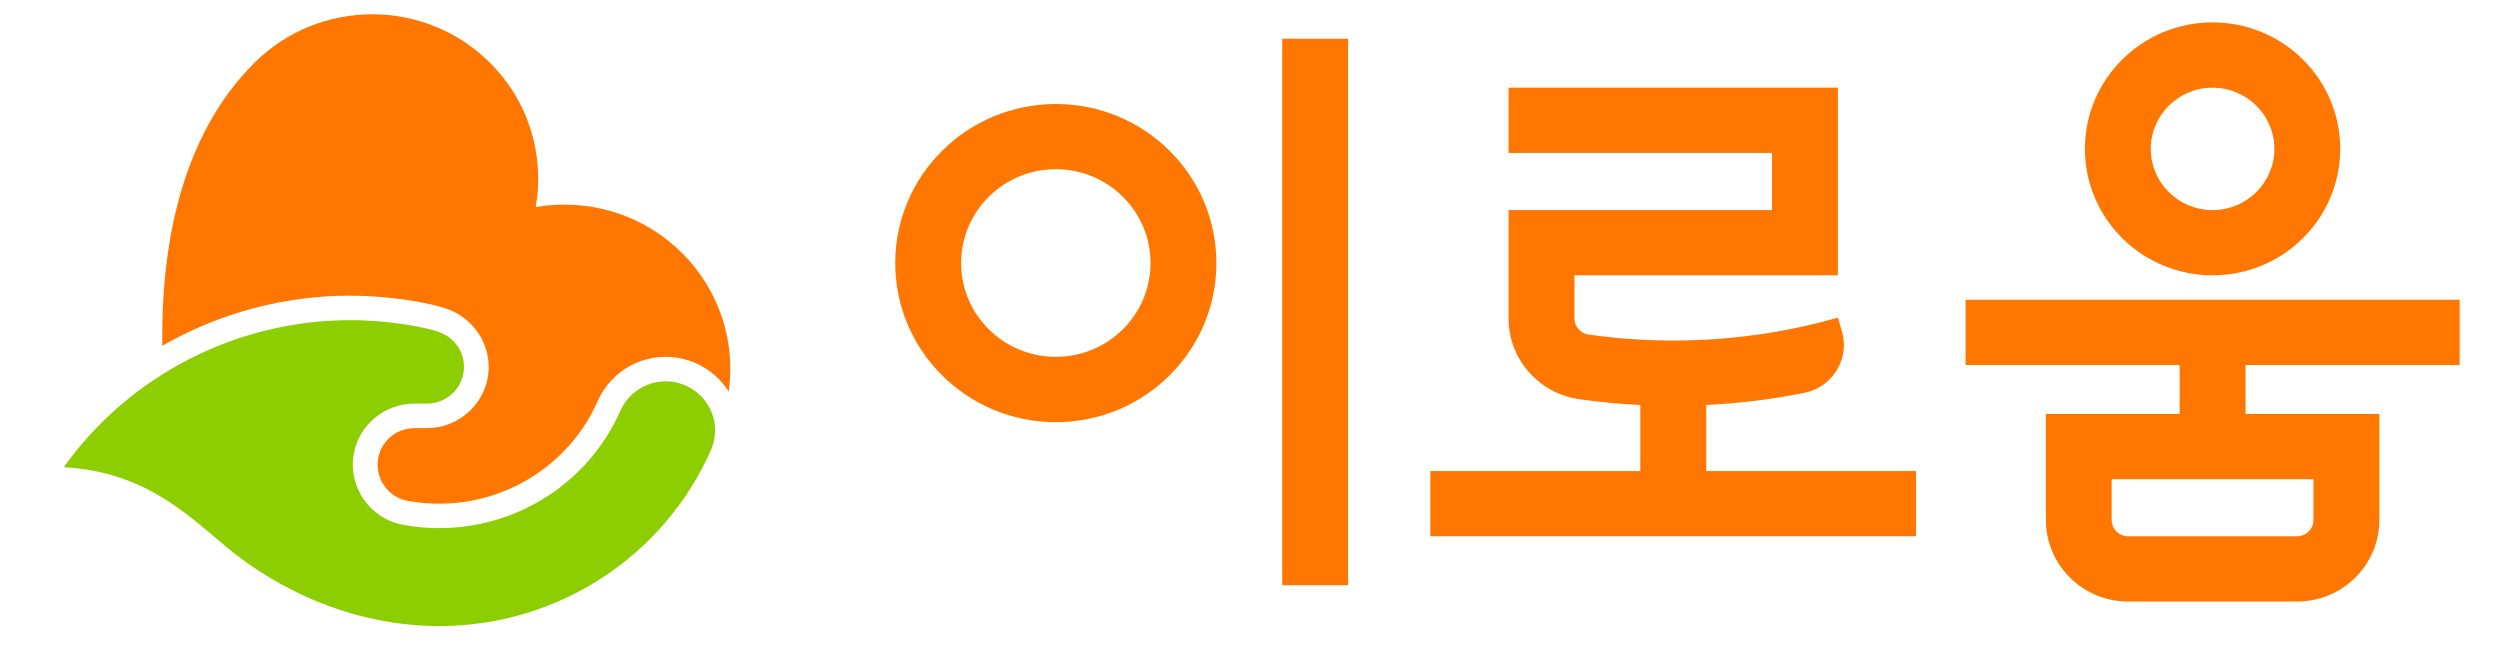
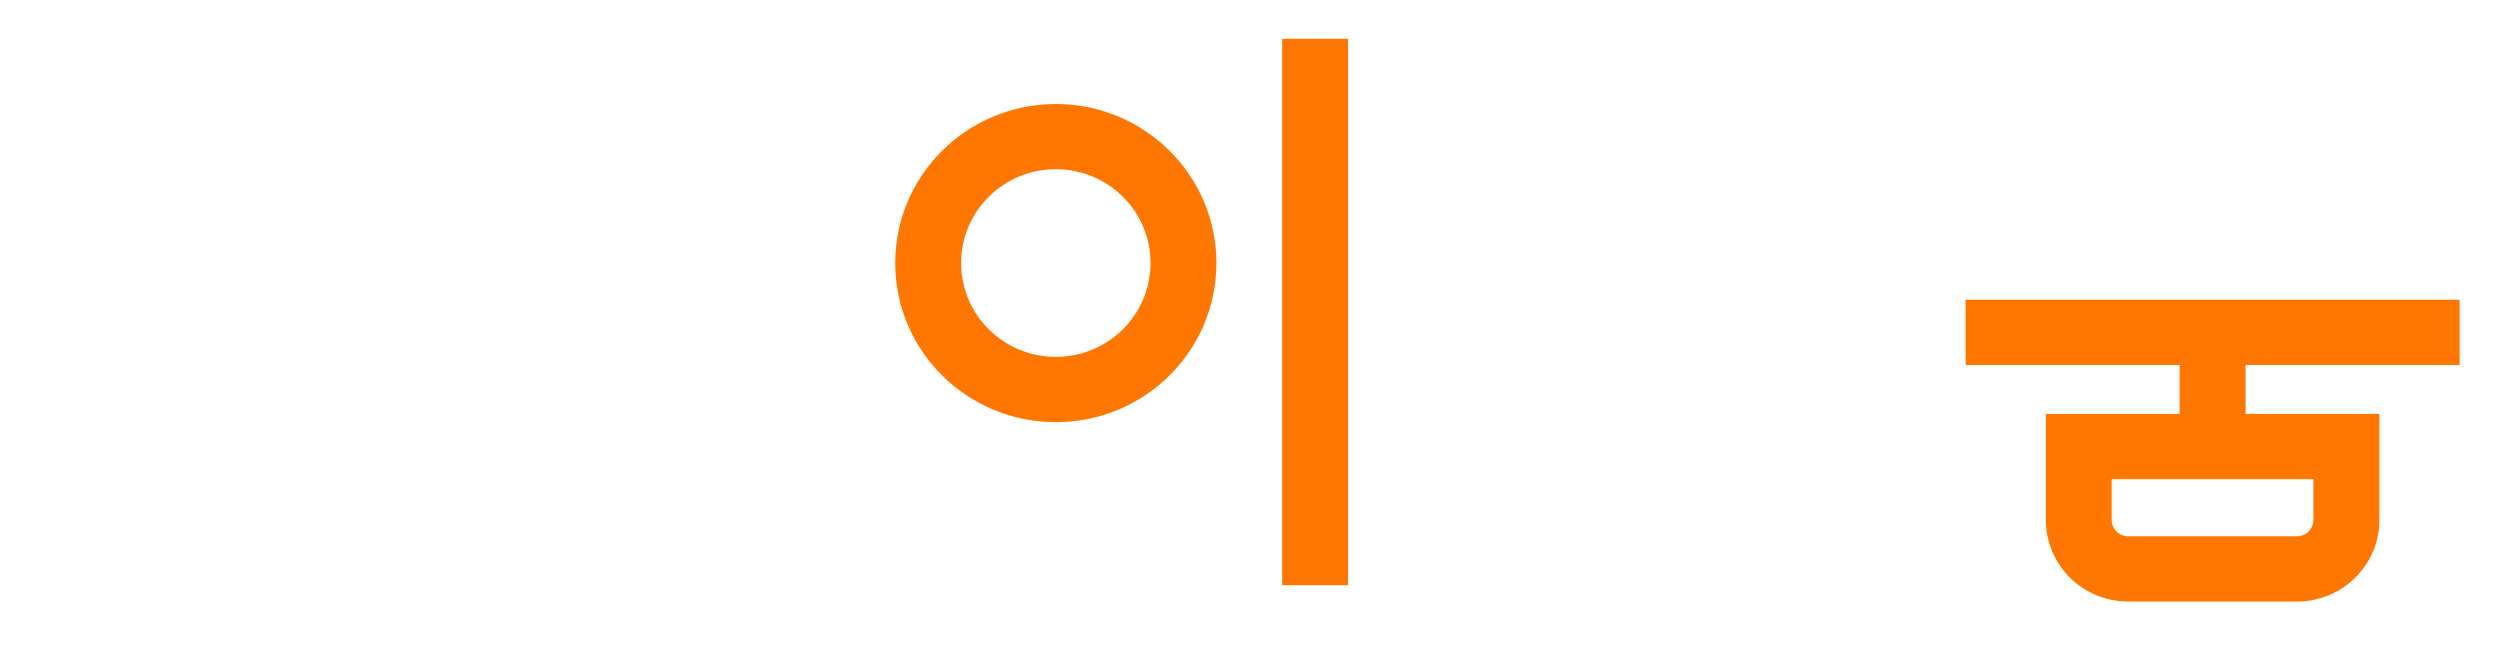
<svg xmlns="http://www.w3.org/2000/svg" width="150" height="40" viewBox="0 0 150 40" fill="none">
  <g clip-path="url(#clip0_1492_4015)">
-     <path d="M41.128 23.126C39.628 22.478 37.882 23.155 37.225 24.642C35.338 28.924 31.07 31.688 26.354 31.688C25.622 31.688 25.013 31.636 24.203 31.493C22.209 31.14 20.86 29.215 21.228 27.221C21.551 25.47 23.074 24.244 24.82 24.215C25.076 24.211 25.407 24.215 25.614 24.215C26.844 24.215 27.839 23.229 27.839 22.011C27.839 21.051 27.223 20.245 26.357 19.928C26.127 19.844 25.945 19.788 25.596 19.711C24.181 19.391 22.573 19.215 21.08 19.211C14.205 19.189 7.753 22.53 3.828 28.03C8.574 28.306 11.074 30.713 13.499 32.747C16.82 35.533 21.392 37.564 26.357 37.564C33.429 37.564 39.828 33.417 42.658 26.997C43.312 25.51 42.629 23.781 41.128 23.129V23.126Z" fill="#8CCE00" />
-     <path d="M21.013 17.743H21.083C22.684 17.747 24.404 17.938 25.923 18.28C26.305 18.365 26.554 18.438 26.87 18.552C28.337 19.09 29.321 20.48 29.321 22.015C29.321 24.038 27.661 25.687 25.614 25.687C25.551 25.687 25.473 25.687 25.392 25.687C25.302 25.687 25.206 25.687 25.109 25.687C25.02 25.687 24.927 25.687 24.849 25.687C23.772 25.705 22.885 26.448 22.692 27.49C22.584 28.067 22.714 28.656 23.055 29.145C23.393 29.627 23.895 29.951 24.467 30.05C25.165 30.172 25.696 30.22 26.357 30.22C30.484 30.22 34.216 27.799 35.869 24.053C36.578 22.449 38.175 21.411 39.943 21.411C40.556 21.411 41.154 21.536 41.722 21.779C42.584 22.151 43.268 22.765 43.724 23.505C44.14 20.547 43.201 17.437 40.902 15.164C38.517 12.801 35.23 11.893 32.144 12.422C32.682 9.365 31.761 6.105 29.377 3.746C25.488 -0.106 19.182 -0.106 15.289 3.746C10.788 8.206 9.662 14.895 9.737 20.745C13.12 18.806 17.002 17.739 21.013 17.739V17.743Z" fill="#FF7700" />
    <path d="M63.35 6.241C58.031 6.241 53.715 10.513 53.715 15.785C53.715 21.058 58.027 25.33 63.35 25.33C68.672 25.33 72.984 21.058 72.984 15.785C72.984 10.513 68.672 6.241 63.35 6.241ZM63.35 21.411C60.211 21.411 57.667 18.891 57.667 15.782C57.667 12.672 60.211 10.152 63.35 10.152C66.488 10.152 69.032 12.672 69.032 15.782C69.032 18.891 66.488 21.411 63.35 21.411Z" fill="#FF7700" />
-     <path d="M132.755 16.517C136.985 16.517 140.413 13.121 140.413 8.931C140.413 4.74 136.985 1.344 132.755 1.344C128.525 1.344 125.096 4.74 125.096 8.931C125.096 13.121 128.525 16.517 132.755 16.517ZM132.755 5.262C134.801 5.262 136.462 6.907 136.462 8.934C136.462 10.961 134.801 12.606 132.755 12.606C130.708 12.606 129.048 10.961 129.048 8.934C129.048 6.907 130.708 5.262 132.755 5.262Z" fill="#FF7700" />
    <path d="M80.884 2.326H76.932V35.113H80.884V2.326Z" fill="#FF7700" />
-     <path d="M102.374 28.262V24.299C104.387 24.2 106.359 23.953 108.279 23.567C109.872 23.236 110.901 21.694 110.574 20.108C110.56 20.031 110.537 19.954 110.515 19.88L110.274 19.056C107.135 19.954 103.822 20.432 100.394 20.432C100.335 20.432 100.272 20.432 100.212 20.432C98.57 20.425 96.959 20.303 95.376 20.083C95.336 20.075 95.295 20.072 95.254 20.064C94.804 19.972 94.466 19.579 94.466 19.108V16.517H110.274V5.262H90.515V9.177H106.322V12.602H90.515V19.108C90.515 21.544 92.312 23.564 94.663 23.939C94.726 23.946 94.786 23.957 94.849 23.965C96.023 24.126 97.215 24.241 98.418 24.299V28.262H85.82V32.177H114.964V28.262H102.366H102.374Z" fill="#FF7700" />
    <path d="M117.936 17.985V21.9H130.779V24.837H122.753V31.198C122.753 33.903 124.963 36.092 127.693 36.092H137.821C140.551 36.092 142.761 33.903 142.761 31.198V24.837H134.735V21.9H147.578V17.985H117.94H117.936ZM138.805 28.752V31.198C138.805 31.739 138.363 32.177 137.817 32.177H127.689C127.143 32.177 126.701 31.739 126.701 31.198V28.752H138.805Z" fill="#FF7700" />
  </g>
  <defs>
    <clipPath id="clip0_1492_4015">
      <rect width="150" height="38.298" fill="white" transform="translate(0 0.851)" />
    </clipPath>
  </defs>
</svg>